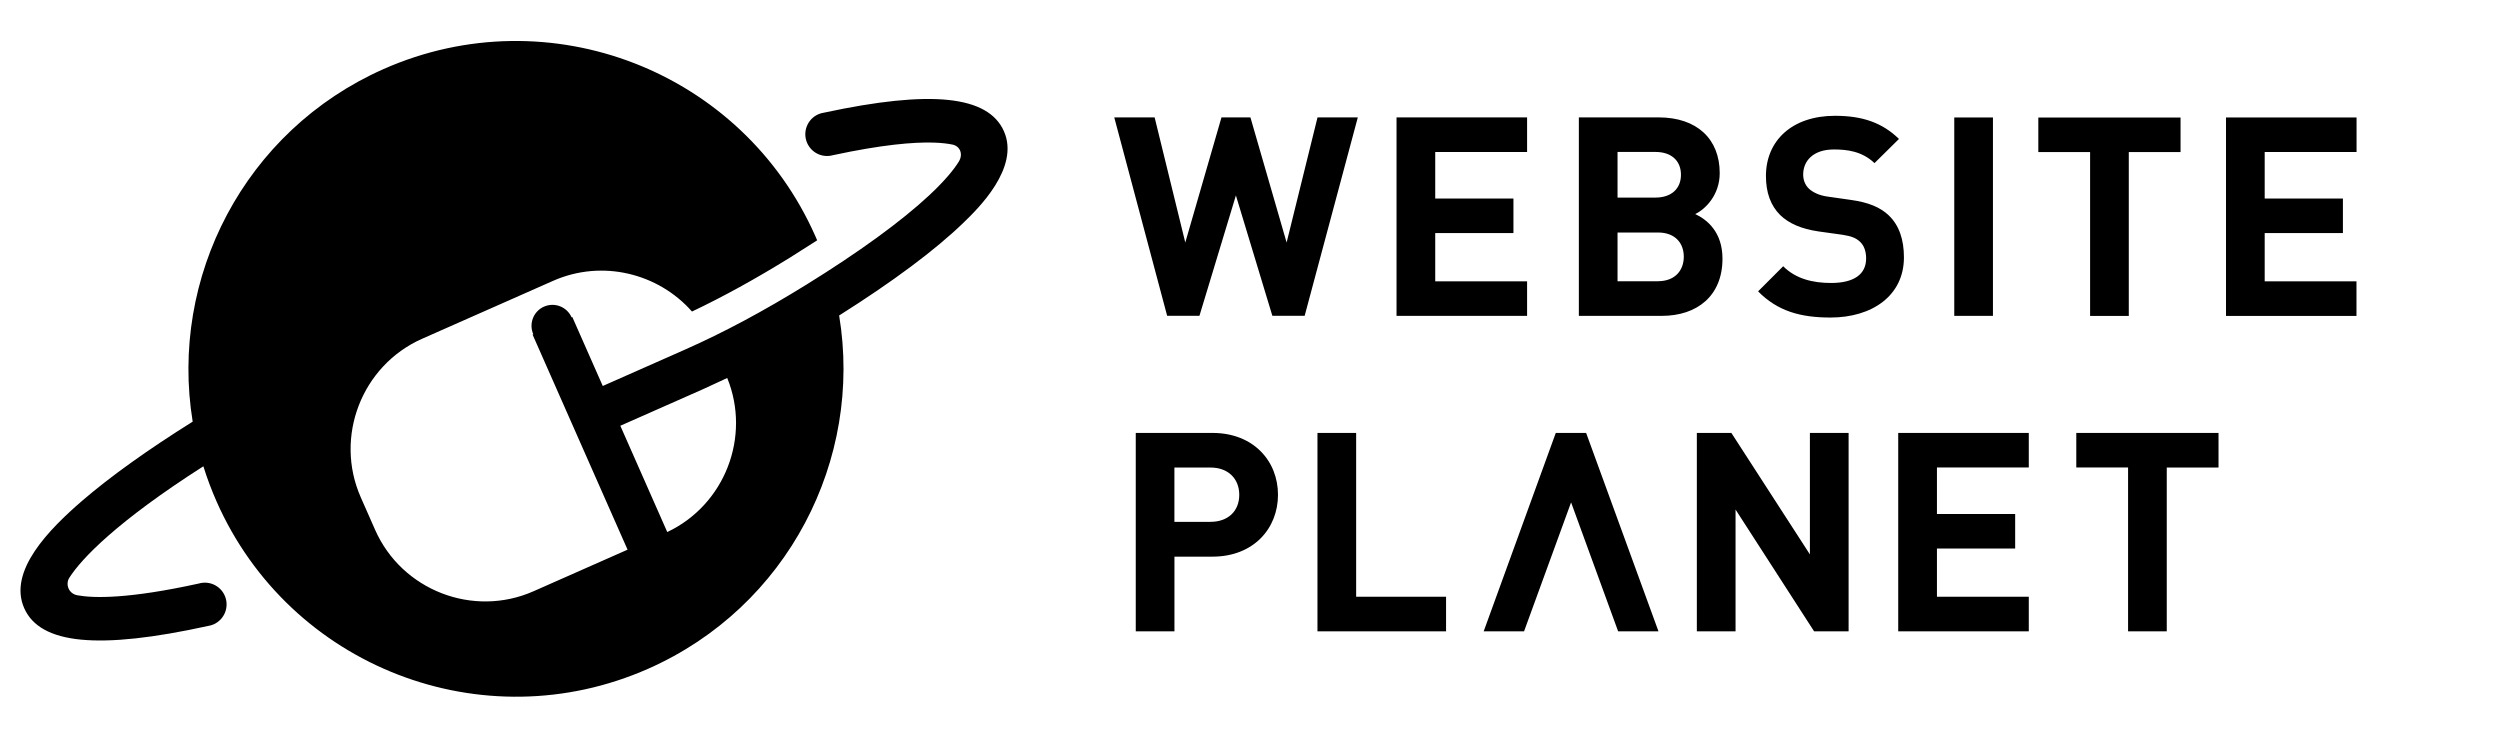
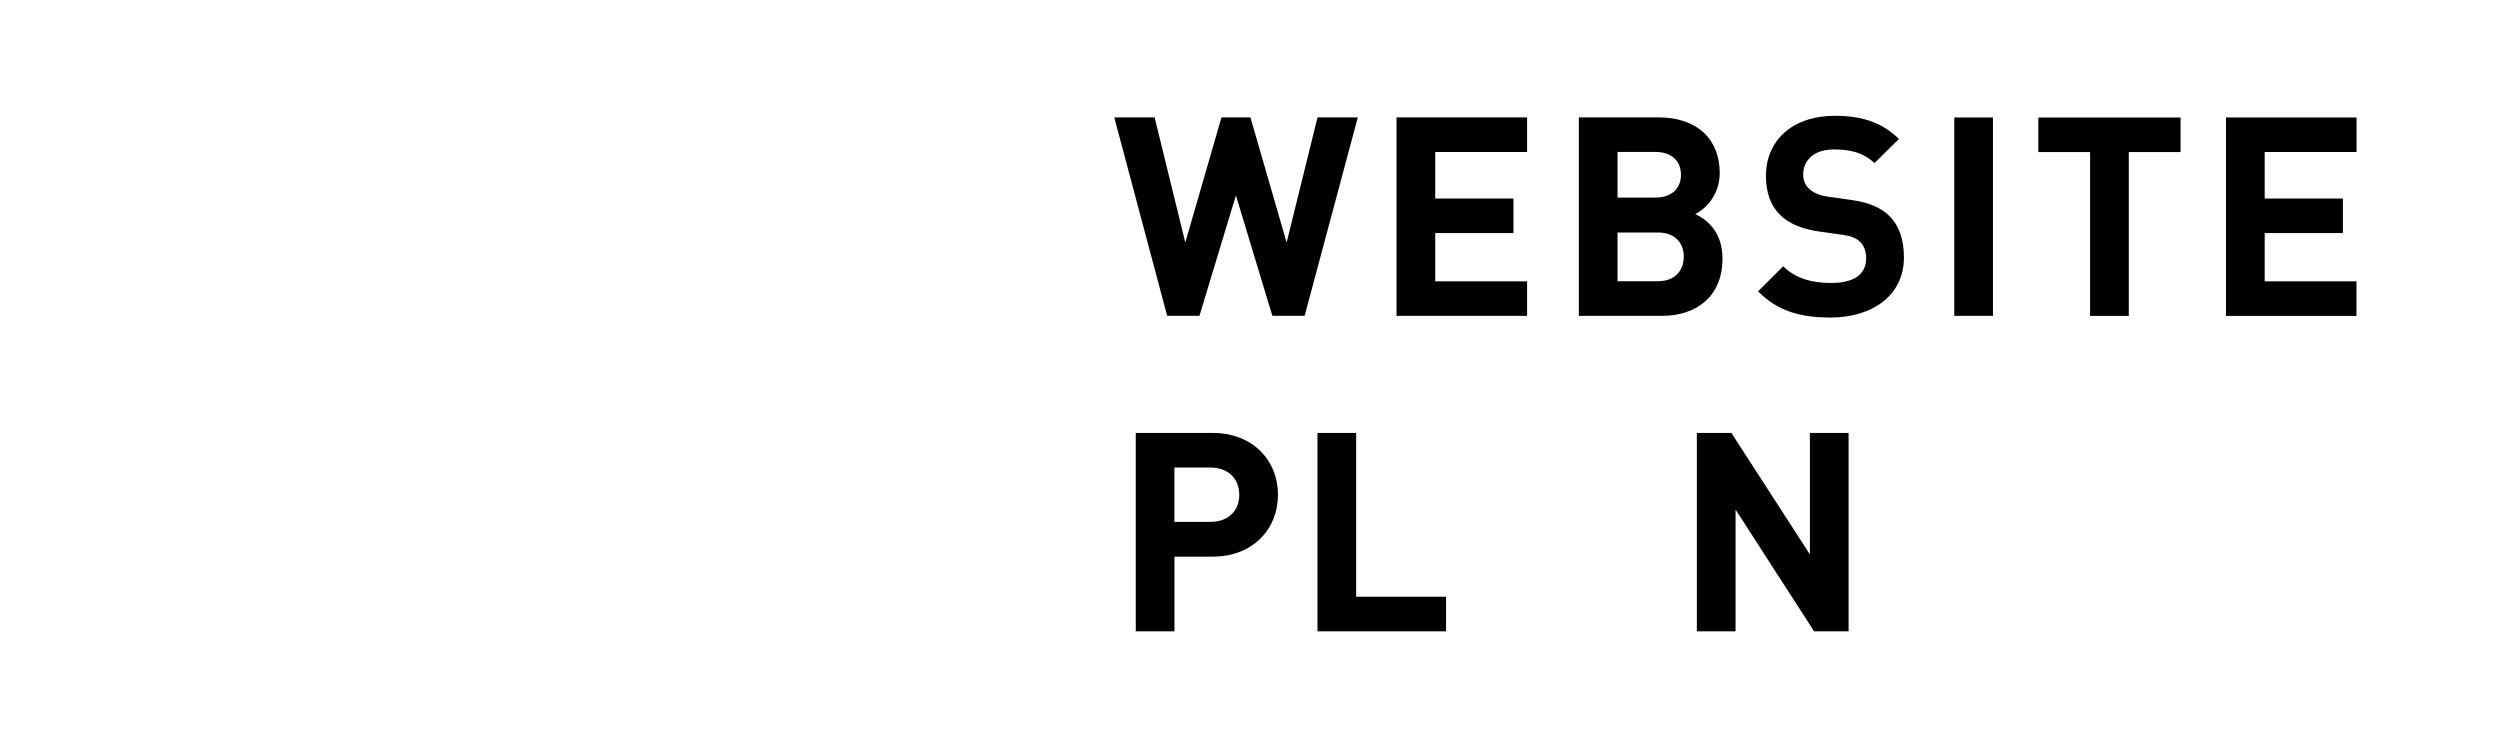
<svg xmlns="http://www.w3.org/2000/svg" width="122" height="36" viewBox="0 0 122 36" fill="none">
  <path d="M64.295 5.73L62.787 11.835L61.021 5.73H59.608L57.842 11.835L56.346 5.73H54.376L56.957 15.411H58.533L60.312 9.537L62.091 15.411H63.667L66.261 5.73H64.291H64.295ZM74.522 7.417V5.73H68.151V15.414H74.522V13.728H70.039V11.373H73.856V9.687H70.039V7.417L74.522 7.417Z" fill="black" />
  <path d="M80.906 13.726H78.936V11.346H80.906C81.761 11.346 82.169 11.876 82.169 12.527C82.169 13.177 81.761 13.723 80.906 13.723M78.936 7.415H80.784C81.585 7.415 82.031 7.863 82.031 8.527C82.031 9.191 81.583 9.642 80.784 9.642H78.936V7.413V7.415ZM84.057 12.622C84.057 11.328 83.31 10.718 82.726 10.446C83.215 10.215 83.922 9.522 83.922 8.448C83.922 6.791 82.821 5.728 80.933 5.728H77.048V15.414H81.096C82.821 15.414 84.057 14.435 84.057 12.626M92.165 10.503C91.758 10.123 91.201 9.877 90.318 9.755L89.177 9.592C88.783 9.538 88.471 9.388 88.28 9.211C88.077 9.021 87.995 8.763 87.995 8.518C87.995 7.852 88.484 7.294 89.492 7.294C90.13 7.294 90.864 7.376 91.475 7.96L92.67 6.78C91.842 5.978 90.877 5.651 89.546 5.651C87.455 5.651 86.178 6.862 86.178 8.588C86.178 9.404 86.409 10.03 86.871 10.492C87.305 10.913 87.916 11.172 88.745 11.294L89.913 11.457C90.361 11.525 90.579 11.621 90.769 11.797C90.972 11.987 91.067 12.273 91.067 12.613C91.067 13.388 90.47 13.809 89.356 13.809C88.46 13.809 87.631 13.606 87.02 12.993L85.795 14.218C86.746 15.183 87.86 15.496 89.327 15.496C91.35 15.496 92.912 14.436 92.912 12.559C92.912 11.702 92.682 10.993 92.165 10.506M97.256 5.733H95.368V15.414H97.256V5.733ZM101.997 15.416H103.885V7.421H106.411V5.735H99.47V7.421H101.997V15.414L101.997 15.416ZM108.625 15.416H114.996V13.73H110.517V11.373H114.334V9.688H110.517V7.417H115V5.731H108.629V15.414L108.625 15.416ZM59.077 25.467H57.311V22.816H59.077C59.933 22.816 60.476 23.36 60.476 24.148C60.476 24.936 59.933 25.465 59.077 25.465M59.172 21.127H55.425V30.808H57.313V27.164H59.174C61.17 27.164 62.366 25.791 62.366 24.145C62.366 22.5 61.169 21.127 59.172 21.127ZM66.18 21.127H64.292V30.808H70.568V29.122H66.18L66.18 21.127ZM88.323 27.055L84.491 21.127H82.806V30.808H84.695V24.866L88.527 30.808H90.212V21.127H88.323L88.323 27.055Z" fill="black" />
-   <path d="M92.633 30.808H99.005V29.122H94.523V26.77H98.34V25.084H94.523V22.813H99.005V21.128H92.633L92.633 30.808ZM101.321 22.813H103.85V30.809H105.738V22.814H108.264V21.128H101.323V22.814L101.321 22.813ZM75.922 21.127L72.404 30.808H74.374L76.669 24.516L78.965 30.81H80.934L77.403 21.127H75.922ZM32.562 25.963L30.272 20.777L34.277 19.006L35.489 18.446C36.657 21.318 35.366 24.639 32.564 25.963M48.993 6.407C48.223 4.663 45.432 4.374 40.211 5.498C40.115 5.511 40.021 5.538 39.933 5.577C39.396 5.814 39.153 6.443 39.39 6.98C39.493 7.213 39.677 7.402 39.907 7.511C40.138 7.62 40.4 7.642 40.645 7.574C43.059 7.054 44.588 6.931 45.545 6.958H45.547C45.955 6.97 46.259 7.009 46.483 7.056C46.853 7.133 47.015 7.524 46.787 7.891C46.559 8.259 46.132 8.798 45.336 9.54C43.976 10.807 41.907 12.31 39.349 13.893C37.259 15.186 35.319 16.224 33.42 17.064L29.415 18.836L27.929 15.471L27.894 15.486C27.785 15.238 27.581 15.044 27.328 14.946C27.076 14.848 26.795 14.855 26.547 14.964C26.031 15.192 25.797 15.796 26.025 16.313L25.99 16.328L30.625 26.824L26.039 28.852C23.089 30.158 19.609 28.807 18.306 25.857L17.607 24.273C16.303 21.32 17.652 17.837 20.599 16.532L26.991 13.705C29.383 12.647 32.123 13.334 33.769 15.203C35.297 14.477 36.866 13.613 38.539 12.578L39.877 11.728L39.793 11.533C36.226 3.453 26.791 -0.202 18.72 3.369C11.92 6.381 8.257 13.558 9.403 20.576C7.21 21.948 5.375 23.261 4 24.446C2.407 25.824 0.38 27.863 1.181 29.678C1.961 31.444 4.812 31.72 10.152 30.547C10.246 30.533 10.338 30.507 10.425 30.469C10.682 30.355 10.884 30.143 10.986 29.88C11.088 29.616 11.081 29.324 10.967 29.066C10.75 28.575 10.208 28.331 9.707 28.475C6.269 29.231 4.577 29.196 3.777 29.05C3.336 28.969 3.187 28.502 3.383 28.195C3.969 27.272 5.688 25.462 9.924 22.755C10.106 23.337 10.32 23.909 10.566 24.467C14.133 32.547 23.569 36.202 31.64 32.631C38.45 29.618 42.114 22.424 40.95 15.396C43.555 13.755 45.649 12.196 47.026 10.86C47.708 10.201 49.782 8.195 48.993 6.407Z" fill="black" />
</svg>